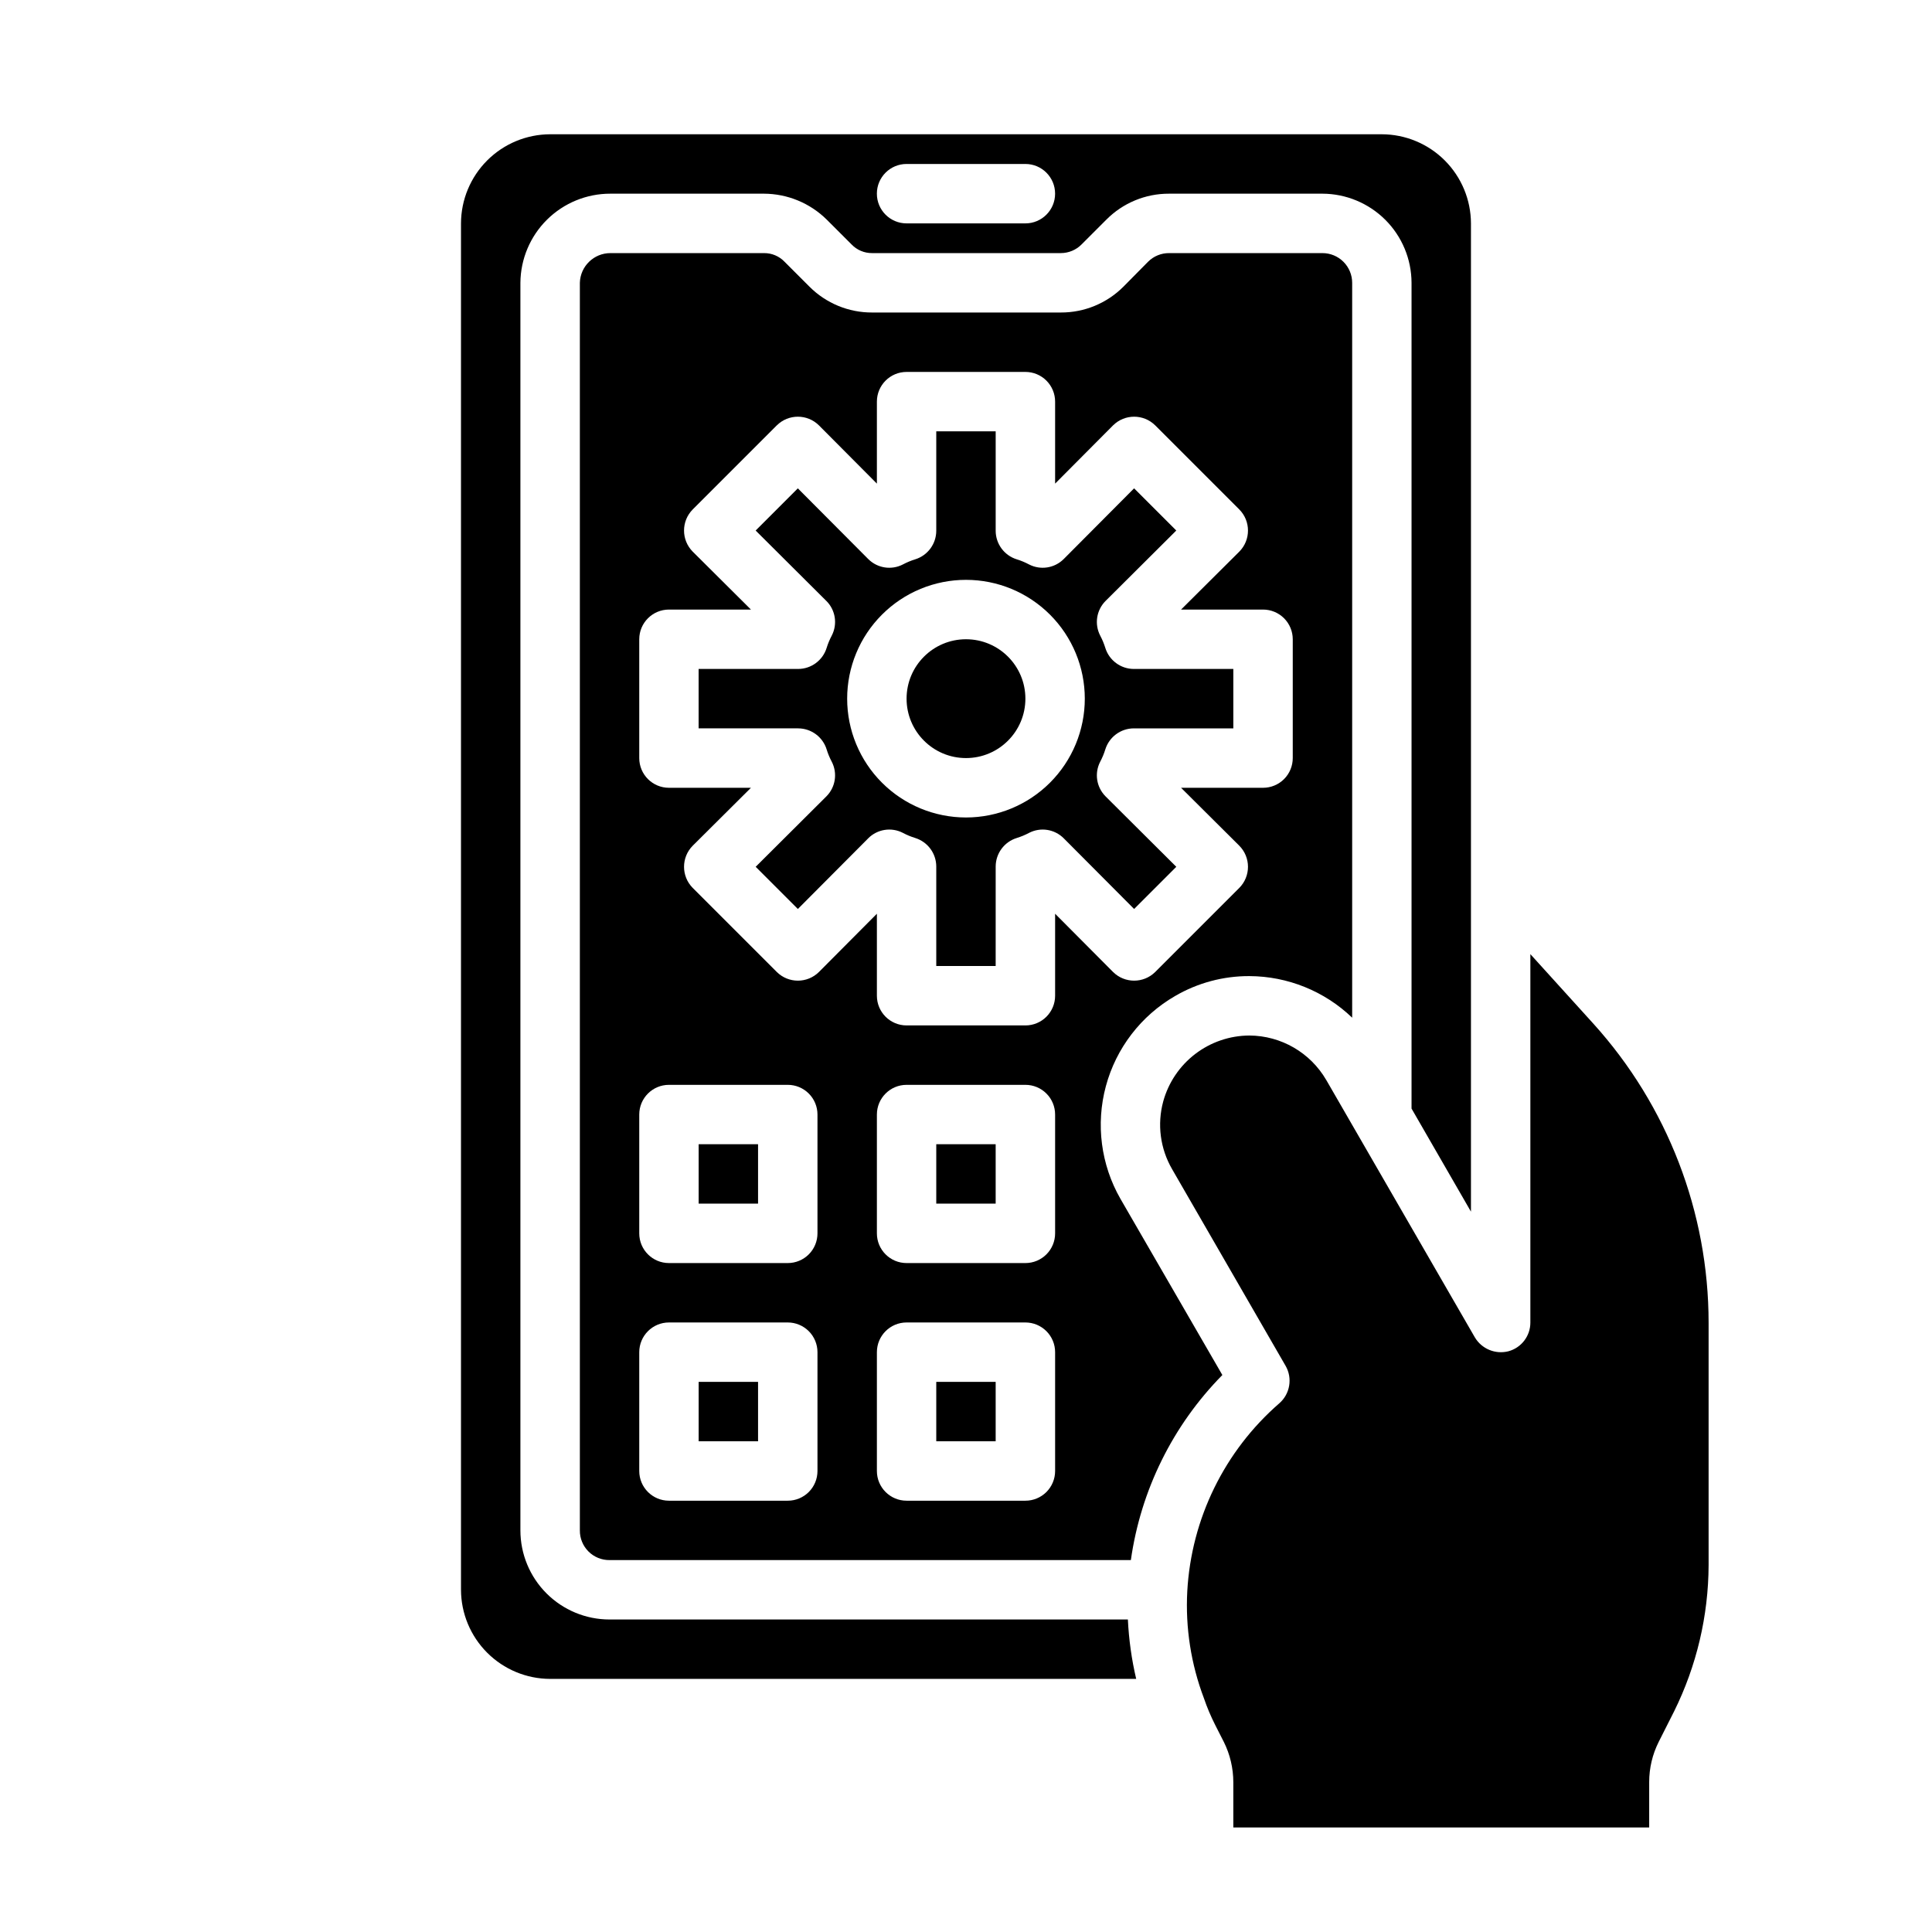
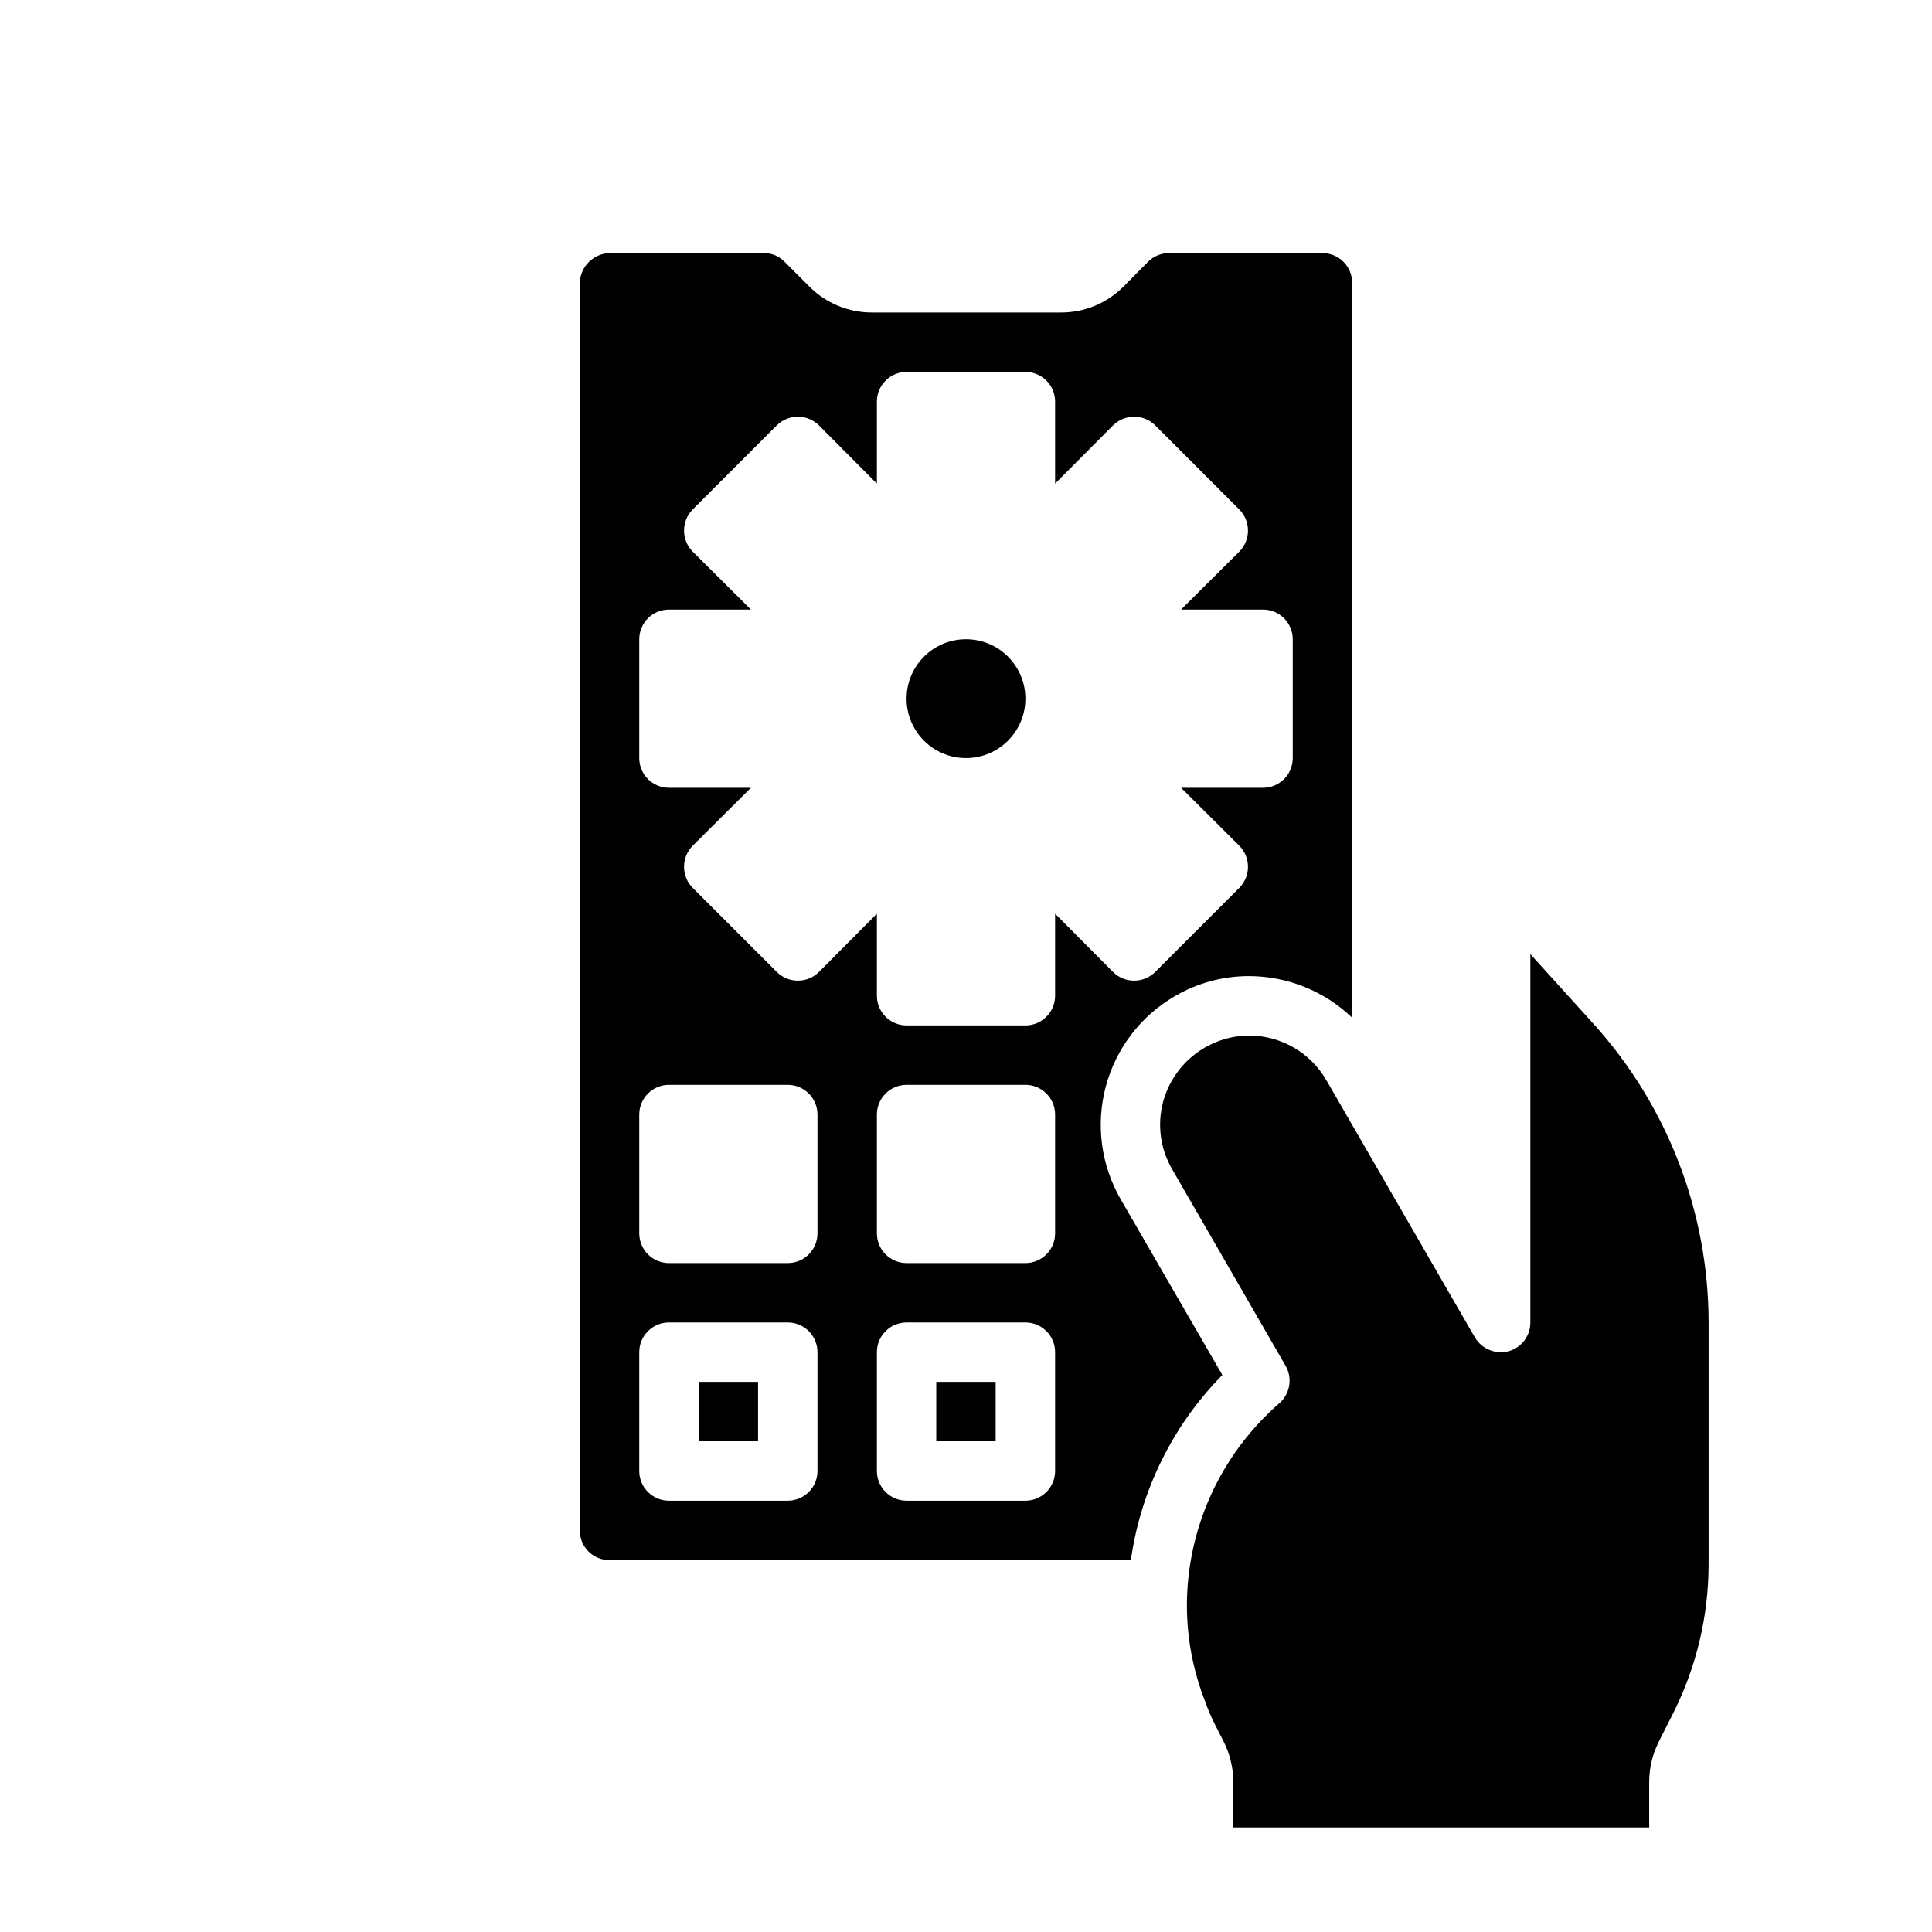
<svg xmlns="http://www.w3.org/2000/svg" fill="#000000" width="800px" height="800px" version="1.1" viewBox="144 144 512 512">
  <g>
    <path d="m392.12 510.21h15.742v15.742h-15.742z" />
    <path d="m415.74 329.15c0 8.695-7.047 15.746-15.742 15.746s-15.746-7.051-15.746-15.746c0-8.691 7.051-15.742 15.746-15.742s15.742 7.051 15.742 15.742" />
-     <path d="m392.12 447.23h15.742v15.742h-15.742z" />
-     <path d="m533.82 465.1v-261.9c-0.02-6.258-2.516-12.254-6.938-16.68-4.426-4.426-10.422-6.918-16.68-6.938h-220.42c-6.258 0.02-12.254 2.512-16.676 6.938-4.426 4.426-6.922 10.422-6.938 16.68v362.11c0.016 6.258 2.512 12.254 6.938 16.676 4.422 4.426 10.418 6.922 16.676 6.938h155.32c-1.215-5.168-1.949-10.438-2.203-15.742h-137.37c-6.266 0-12.27-2.488-16.699-6.918-4.43-4.43-6.918-10.434-6.918-16.699v-330.62c0.047-6.289 2.582-12.305 7.051-16.73 4.469-4.426 10.512-6.902 16.801-6.887h40.699c6.219 0.027 12.18 2.484 16.609 6.852l6.613 6.613v-0.004c1.418 1.48 3.383 2.305 5.43 2.285h49.988c2.07 0.004 4.055-0.816 5.512-2.285l6.535-6.535v0.004c4.402-4.465 10.418-6.961 16.688-6.93h40.617c6.258 0.02 12.254 2.516 16.68 6.938 4.426 4.426 6.918 10.422 6.938 16.68v218.84zm-118.08-261.9h-31.488c-4.348 0-7.871-3.527-7.871-7.875 0-4.348 3.523-7.871 7.871-7.871h31.488c4.348 0 7.871 3.523 7.871 7.871 0 4.348-3.523 7.875-7.871 7.875z" />
-     <path d="m329.15 447.23h15.742v15.742h-15.742z" />
    <path d="m329.15 510.21h15.742v15.742h-15.742z" />
-     <path d="m455.73 373.71-18.738-18.656c-2.434-2.434-3.008-6.16-1.418-9.211 0.547-1.031 0.996-2.113 1.34-3.227 1.027-3.316 4.086-5.582 7.559-5.59h26.371v-15.746h-26.371c-3.473-0.008-6.531-2.273-7.559-5.59-0.344-1.113-0.793-2.195-1.34-3.227-1.59-3.051-1.016-6.777 1.418-9.211l18.734-18.656-11.18-11.18-18.652 18.738c-2.434 2.434-6.16 3.008-9.211 1.418-1.031-0.547-2.113-0.996-3.227-1.34-3.316-1.027-5.582-4.086-5.59-7.559v-26.371h-15.746v26.371c-0.008 3.473-2.273 6.531-5.586 7.559-1.117 0.344-2.199 0.793-3.231 1.34-3.047 1.59-6.777 1.016-9.211-1.418l-18.656-18.734-11.18 11.18 18.734 18.656 0.004-0.004c2.434 2.434 3.008 6.16 1.418 9.211-0.547 1.031-0.996 2.113-1.34 3.227-1.023 3.316-4.086 5.582-7.555 5.59h-26.375v15.742h26.371l0.004 0.004c3.469 0.008 6.531 2.273 7.555 5.59 0.344 1.113 0.793 2.195 1.34 3.227 1.59 3.051 1.016 6.777-1.418 9.211l-18.734 18.656 11.18 11.18 18.656-18.734-0.004-0.004c2.434-2.434 6.164-3.008 9.211-1.418 1.031 0.547 2.113 0.996 3.231 1.34 3.312 1.027 5.578 4.086 5.586 7.559v26.371h15.742l0.004-26.371c0.008-3.473 2.273-6.531 5.59-7.559 1.113-0.344 2.195-0.793 3.227-1.34 3.051-1.59 6.777-1.016 9.211 1.418l18.656 18.734zm-55.734-13.07c-8.352 0-16.363-3.316-22.266-9.223-5.906-5.902-9.223-13.914-9.223-22.266 0-8.348 3.316-16.359 9.223-22.262 5.902-5.906 13.914-9.223 22.266-9.223s16.359 3.316 22.266 9.223c5.902 5.902 9.223 13.914 9.223 22.262 0 8.352-3.32 16.363-9.223 22.266-5.906 5.906-13.914 9.223-22.266 9.223z" />
    <path d="m583.57 605.62 4.094-8.109c5.957-12.043 9.082-25.293 9.133-38.73v-64.234c-0.008-29.297-10.895-57.547-30.547-79.273l-16.688-18.418v97.609c0.016 3.574-2.375 6.707-5.824 7.637-3.457 0.875-7.078-0.629-8.895-3.699l-39.359-68.172h-0.004c-4.219-7.273-11.977-11.766-20.387-11.809-5.191 0.023-10.234 1.742-14.355 4.898-4.121 3.156-7.098 7.574-8.473 12.578-1.645 6.059-0.797 12.523 2.359 17.949l30.07 52.113h0.004c1.879 3.277 1.188 7.426-1.656 9.918-14.535 12.629-23.336 30.605-24.402 49.828-0.516 9.652 0.984 19.305 4.41 28.34 0.828 2.43 1.828 4.797 2.988 7.086l2.281 4.488h0.004c1.656 3.324 2.516 6.988 2.519 10.703v11.969h110.21v-12.047c0-3.688 0.863-7.328 2.519-10.625z" />
    <path d="m455.42 407.95c5.973-3.481 12.766-5.301 19.68-5.273 10.156 0.039 19.91 3.988 27.238 11.02v-194.75c0-2.086-0.832-4.09-2.309-5.566-1.473-1.477-3.477-2.305-5.566-2.305h-40.617c-2.094-0.02-4.109 0.801-5.59 2.281l-6.535 6.613c-4.398 4.41-10.379 6.875-16.609 6.848h-49.988c-6.227 0.027-12.207-2.438-16.609-6.848l-6.613-6.613h0.004c-1.422-1.477-3.387-2.301-5.434-2.281h-40.699c-4.387-0.008-7.984 3.484-8.105 7.871v330.62c-0.023 2.094 0.801 4.109 2.281 5.59 1.48 1.48 3.496 2.305 5.59 2.281h138.15c2.621-18.523 11.117-35.715 24.246-49.043l-27-46.68c-5.191-9.055-6.582-19.797-3.867-29.875s9.312-18.668 18.352-23.891zm-94.781 125.88c0 2.086-0.828 4.09-2.305 5.566-1.477 1.477-3.477 2.305-5.566 2.305h-31.488c-4.348 0-7.871-3.523-7.871-7.871v-31.488c0-4.348 3.523-7.875 7.871-7.875h31.488c2.09 0 4.09 0.832 5.566 2.309 1.477 1.477 2.305 3.477 2.305 5.566zm0-62.977c0 2.086-0.828 4.09-2.305 5.566-1.477 1.477-3.477 2.305-5.566 2.305h-31.488c-4.348 0-7.871-3.523-7.871-7.871v-31.488c0-4.348 3.523-7.871 7.871-7.871h31.488c2.09 0 4.09 0.828 5.566 2.305 1.477 1.477 2.305 3.477 2.305 5.566zm62.977 62.977c0 2.086-0.828 4.09-2.305 5.566-1.477 1.477-3.477 2.305-5.566 2.305h-31.488c-4.348 0-7.871-3.523-7.871-7.871v-31.488c0-4.348 3.523-7.875 7.871-7.875h31.488c2.09 0 4.09 0.832 5.566 2.309 1.477 1.477 2.305 3.477 2.305 5.566zm0-62.977c0 2.086-0.828 4.09-2.305 5.566-1.477 1.477-3.477 2.305-5.566 2.305h-31.488c-4.348 0-7.871-3.523-7.871-7.871v-31.488c0-4.348 3.523-7.871 7.871-7.871h31.488c2.09 0 4.09 0.828 5.566 2.305 1.477 1.477 2.305 3.477 2.305 5.566zm0-84.703v21.727c0 2.086-0.828 4.09-2.305 5.566-1.477 1.477-3.477 2.305-5.566 2.305h-31.488c-4.348 0-7.871-3.523-7.871-7.871v-21.727l-15.352 15.43c-3.094 3.07-8.082 3.07-11.176 0l-22.281-22.277c-3.066-3.094-3.066-8.086 0-11.18l15.43-15.352h-21.727c-4.348 0-7.871-3.523-7.871-7.871v-31.488c0-4.348 3.523-7.871 7.871-7.871h21.727l-15.43-15.352c-3.066-3.094-3.066-8.086 0-11.18l22.277-22.277h0.004c3.094-3.07 8.082-3.07 11.176 0l15.352 15.43v-21.727c0-4.348 3.523-7.871 7.871-7.871h31.488c2.09 0 4.09 0.828 5.566 2.305 1.477 1.477 2.305 3.481 2.305 5.566v21.727l15.352-15.43c3.094-3.07 8.086-3.07 11.18 0l22.277 22.277c3.07 3.094 3.07 8.086 0 11.18l-15.43 15.352h21.727c2.086 0 4.09 0.828 5.566 2.305 1.477 1.477 2.305 3.481 2.305 5.566v31.488c0 2.086-0.828 4.09-2.305 5.566-1.477 1.477-3.481 2.305-5.566 2.305h-21.727l15.43 15.352c3.07 3.094 3.07 8.086 0 11.18l-22.277 22.277c-3.094 3.07-8.086 3.07-11.18 0z" />
  </g>
</svg>